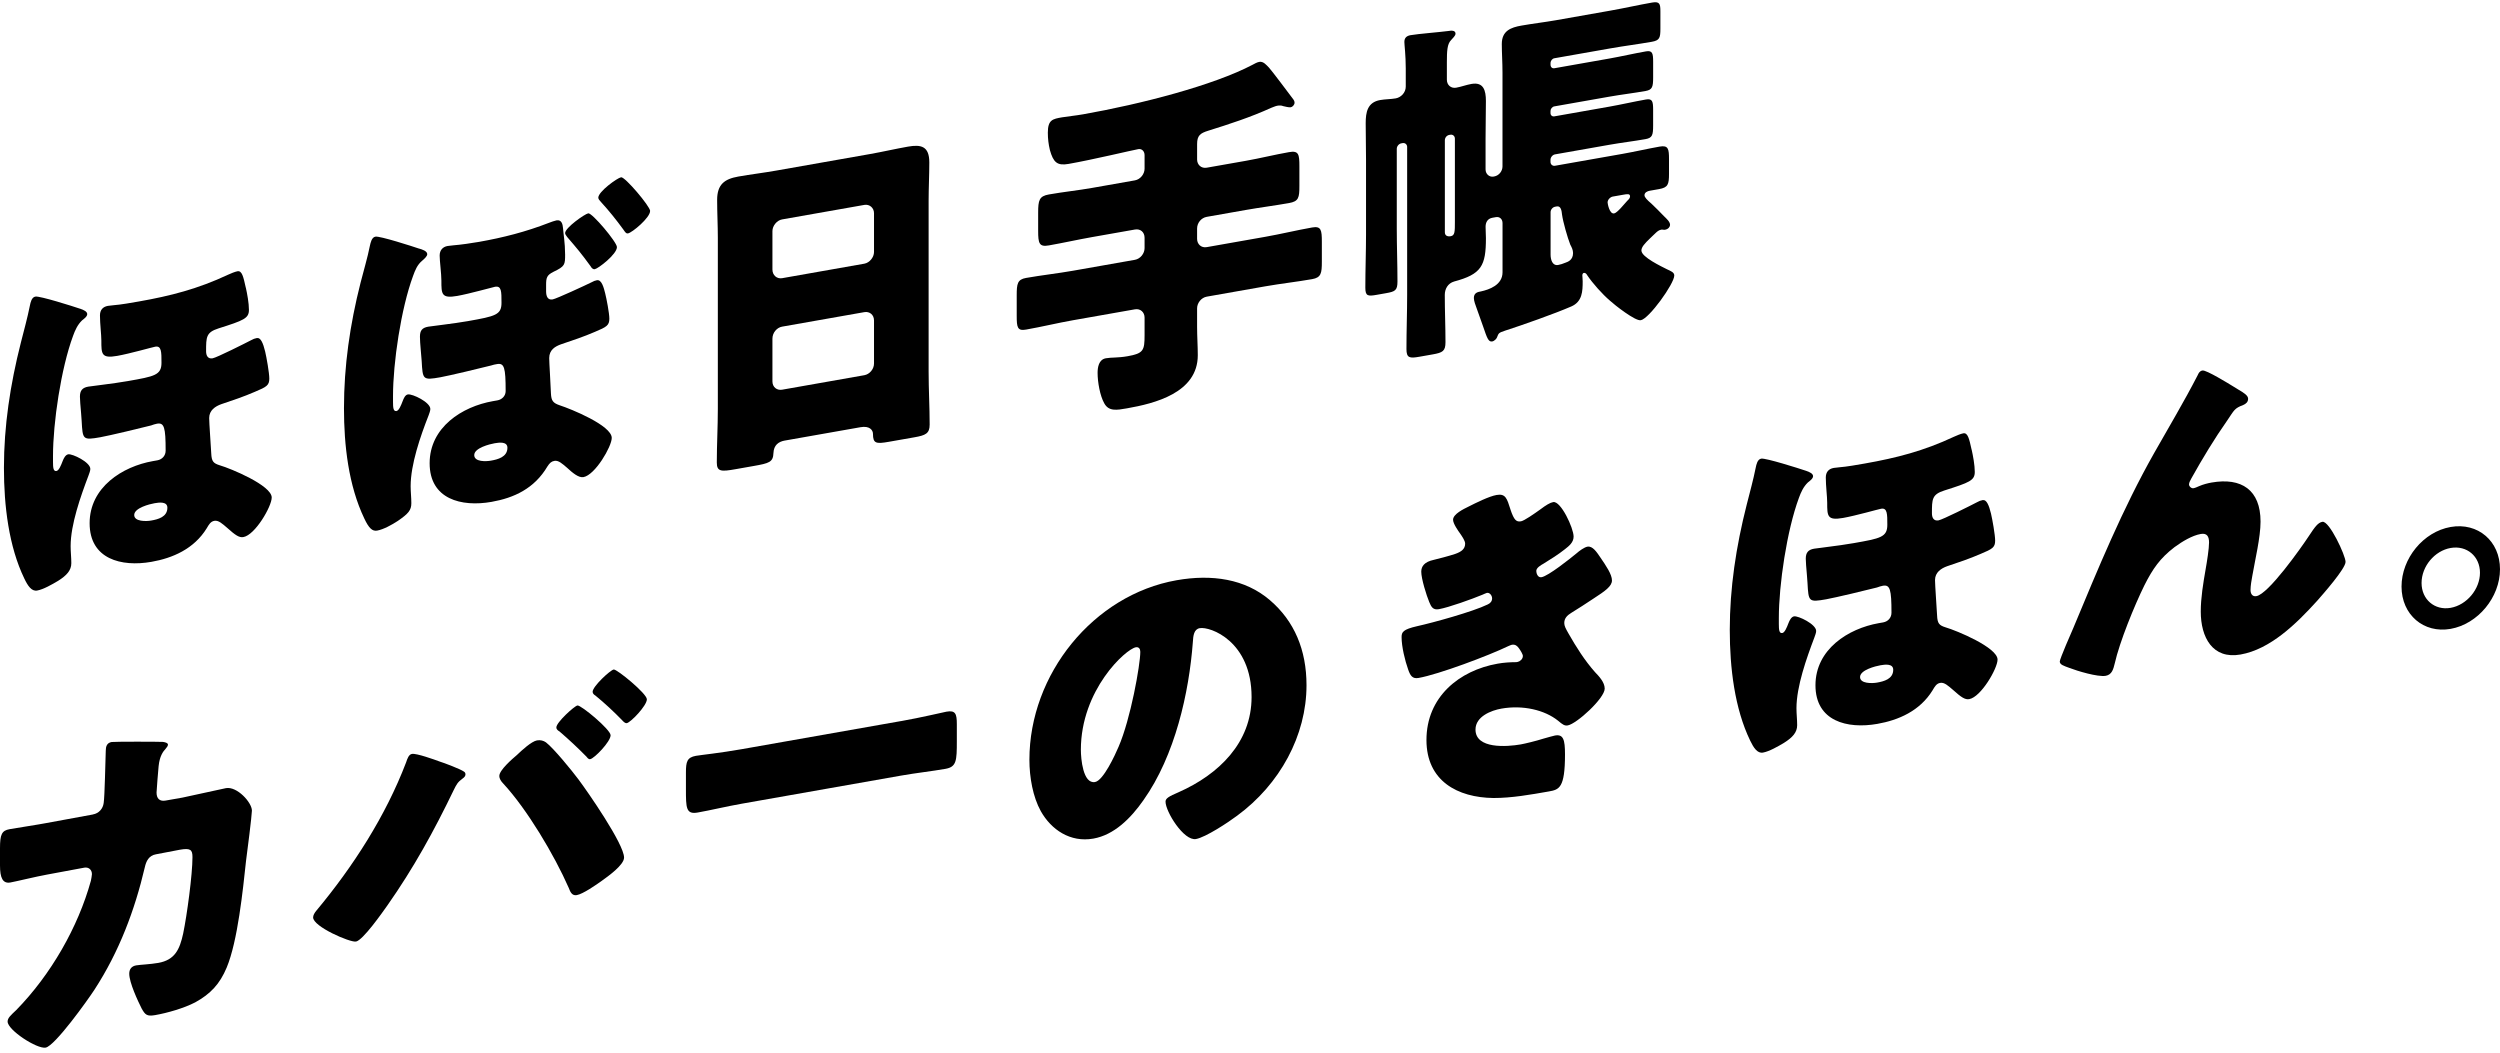
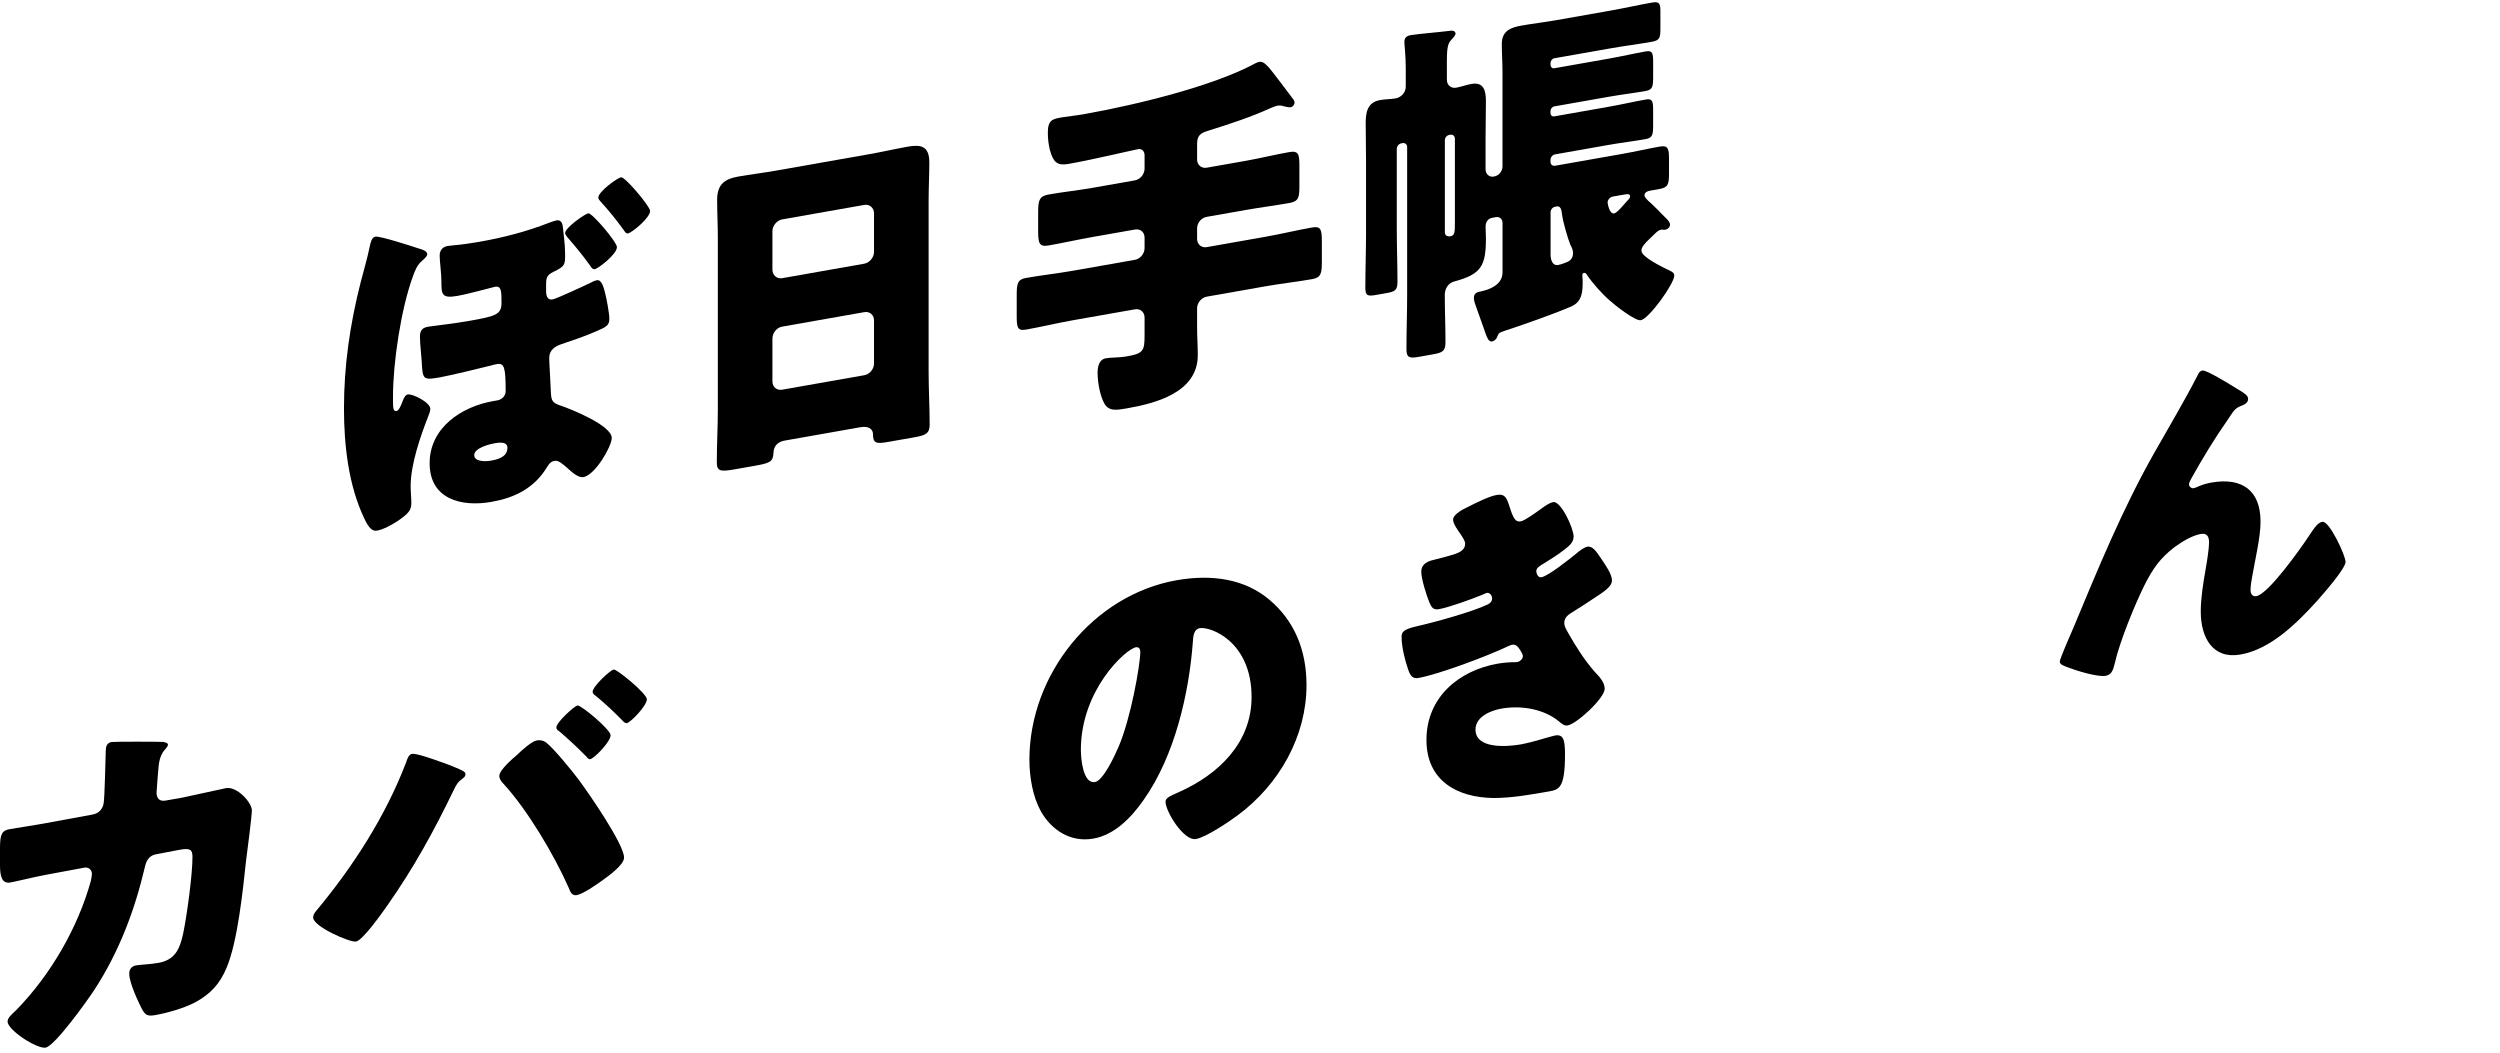
<svg xmlns="http://www.w3.org/2000/svg" width="418" height="176" viewBox="0 0 418 176" fill="none">
-   <path d="M13.37 51.606C14.065 51.841 14.583 52.106 14.583 52.524C14.583 52.941 14.005 53.34 13.716 53.569C12.965 54.297 12.56 55.203 12.214 56.159C10.191 61.639 8.862 70.689 8.862 76.228V77.242C8.862 78.195 8.918 78.839 9.44 78.749C9.845 78.678 10.191 77.844 10.48 77.078C10.653 76.631 10.942 76.044 11.404 75.96C12.098 75.838 15.102 77.274 15.102 78.407C15.102 78.705 14.929 79.152 14.812 79.471C13.483 82.981 11.809 87.686 11.809 91.318C11.809 92.272 11.925 93.205 11.925 94.158C11.925 95.35 11.174 96.196 9.729 97.108C8.746 97.698 7.244 98.559 6.204 98.741C5.28 98.905 4.645 97.946 4.067 96.736C1.469 91.357 0.658 84.59 0.658 78.216C0.658 71.246 1.698 64.333 3.489 57.285C4.011 55.226 4.586 53.161 4.991 51.123C5.107 50.566 5.28 49.702 5.915 49.588C6.666 49.457 12.211 51.218 13.367 51.612L13.37 51.606ZM41.101 48.087C41.333 49.118 41.622 50.676 41.622 51.808C41.622 53.239 40.755 53.569 36.539 54.907C34.459 55.572 34.459 56.347 34.459 58.731C34.459 59.446 34.748 60.051 35.555 59.908C36.25 59.785 40.985 57.402 42.025 56.862C42.314 56.692 42.603 56.582 42.948 56.52C43.583 56.406 43.988 57.348 44.334 58.778C44.566 59.75 45.028 62.348 45.028 63.302C45.028 64.434 44.566 64.693 42.603 65.516C40.755 66.317 38.905 66.943 36.998 67.578C36.014 67.93 34.974 68.591 34.974 69.899C34.974 70.674 35.263 74.673 35.32 75.796C35.377 77.155 35.666 77.462 36.765 77.805C38.556 78.323 45.431 81.16 45.431 83.186C45.431 84.676 42.656 89.453 40.693 89.799C39.998 89.921 39.364 89.498 37.978 88.252C37.17 87.561 36.533 86.959 35.841 87.081C35.207 87.194 34.918 87.722 34.569 88.318C32.432 91.792 28.851 93.318 25.326 93.938C20.299 94.823 14.985 93.497 14.985 87.48C14.985 81.464 20.474 77.996 25.558 77.099L26.309 76.967C27.116 76.824 27.695 76.187 27.695 75.352C27.695 71.481 27.462 70.626 26.249 70.841C25.96 70.891 25.555 71.023 25.266 71.133C23.88 71.496 18.218 72.852 16.773 73.106C13.826 73.624 13.826 73.505 13.653 70.379C13.597 69.616 13.537 68.671 13.421 67.441C13.421 67.083 13.364 66.678 13.364 66.32C13.364 65.307 13.77 64.819 14.75 64.646C15.444 64.523 18.853 64.16 21.395 63.713C25.844 62.929 27 62.724 27 60.641C27 58.853 27 57.78 25.96 57.965C25.498 58.045 21.684 59.136 19.604 59.502C16.946 59.97 16.946 59.196 16.946 56.934C16.946 55.921 16.714 54.174 16.714 52.744C16.714 51.85 17.176 51.293 18.043 51.141C18.272 51.099 18.737 51.078 19.026 51.028C20.123 50.953 22.089 50.608 23.243 50.402C28.499 49.475 33.064 48.313 38.148 45.926C38.553 45.736 39.304 45.426 39.706 45.354C40.457 45.223 40.69 46.254 41.092 48.087H41.101ZM22.441 86.107C22.441 87.239 24.464 87.179 25.272 87.036C26.428 86.834 27.986 86.437 27.986 84.891C27.986 83.818 26.601 84.003 25.85 84.137C25.042 84.28 22.441 84.918 22.441 86.11V86.107Z" fill="black" />
  <path d="M70.048 41.555C70.57 41.701 71.434 41.966 71.434 42.502C71.434 42.86 70.915 43.31 70.567 43.608C69.759 44.287 69.41 45.181 69.065 46.135C67.041 51.615 65.712 60.665 65.712 66.204V67.217C65.712 68.171 65.769 68.815 66.29 68.725C66.696 68.654 67.041 67.819 67.33 67.053C67.503 66.606 67.736 66.028 68.198 65.948C68.948 65.817 71.952 67.253 71.952 68.382C71.952 68.68 71.779 69.127 71.663 69.446C70.277 72.969 68.659 77.662 68.659 81.294C68.659 82.248 68.776 83.18 68.776 84.134C68.776 85.326 68.257 85.895 66.523 87.093C65.54 87.743 64.097 88.532 63.057 88.717C62.25 88.86 61.672 88.306 60.921 86.712C58.263 81.163 57.512 74.447 57.512 68.251C57.512 61.222 58.495 54.318 60.286 47.27C60.807 45.211 61.442 43.134 61.844 41.099C61.961 40.601 62.133 39.678 62.768 39.567C63.519 39.436 68.892 41.167 70.048 41.561V41.555ZM94.486 42.487C94.486 44.276 94.486 44.514 92.522 45.456C91.425 46.007 91.309 46.445 91.309 47.634V48.706C91.309 49.481 91.542 50.214 92.406 50.062C93.041 49.949 98.011 47.646 98.935 47.184C99.224 47.014 99.513 46.904 99.802 46.853C100.609 46.71 100.958 48.137 101.188 49.052C101.42 49.964 101.882 52.384 101.882 53.278C101.882 54.41 101.42 54.669 99.456 55.492C97.609 56.293 95.702 56.928 93.851 57.551C92.811 57.911 91.828 58.504 91.828 59.872C91.828 60.706 92.06 64.002 92.117 65.778C92.174 67.018 92.463 67.384 93.619 67.778C95.41 68.356 102.284 71.133 102.284 73.219C102.284 74.649 99.51 79.426 97.546 79.775C96.739 79.918 95.699 79.03 94.832 78.228C94.024 77.537 93.386 76.935 92.695 77.057C92.176 77.149 91.887 77.438 91.539 77.975C89.343 81.697 85.934 83.252 82.179 83.914C77.152 84.799 71.836 83.472 71.836 77.456C71.836 71.44 77.265 67.98 82.409 67.074L83.159 66.943C83.91 66.812 84.545 66.222 84.545 65.388C84.545 61.457 84.313 60.662 83.1 60.876C82.811 60.927 82.406 60.998 82.116 61.109C80.671 61.484 75.01 62.837 73.624 63.081C70.677 63.6 70.677 63.481 70.504 60.355C70.447 59.354 70.215 57.429 70.215 56.296C70.215 55.283 70.561 54.806 71.6 54.621C72.295 54.499 75.704 54.136 78.246 53.689C82.867 52.872 83.851 52.64 83.851 50.617C83.851 48.709 83.851 47.756 82.754 47.95C82.409 48.012 78.478 49.121 76.458 49.478C73.8 49.946 73.8 49.171 73.8 46.91C73.8 45.777 73.511 43.626 73.511 42.732C73.511 41.838 74.029 41.269 74.84 41.129C75.072 41.087 75.591 41.057 75.823 41.016C76.979 40.932 78.943 40.643 80.099 40.44C84.086 39.737 87.897 38.769 91.828 37.24C92.117 37.13 92.751 36.897 93.041 36.847C93.908 36.695 94.081 37.496 94.137 38.143C94.194 39.025 94.483 40.643 94.483 42.49L94.486 42.487ZM79.291 76.082C79.291 77.274 81.315 77.155 82.066 77.024C83.222 76.822 84.84 76.416 84.84 74.867C84.84 73.794 83.454 73.979 82.704 74.113C81.896 74.256 79.294 74.894 79.294 76.085L79.291 76.082ZM103.151 41.316C103.151 42.508 100.031 44.904 99.453 45.005C99.108 45.068 98.875 44.749 98.759 44.532C97.141 42.315 96.563 41.641 94.832 39.624C94.715 39.406 94.486 39.21 94.486 38.971C94.486 38.077 97.779 35.771 98.357 35.667C98.991 35.553 103.151 40.479 103.151 41.313V41.316ZM108.697 35.276C108.697 36.409 105.693 38.903 104.999 39.025C104.71 39.076 104.594 38.918 104.191 38.334C103.035 36.751 101.822 35.237 100.553 33.852C100.264 33.545 100.034 33.289 100.034 33.05C100.034 32.037 103.211 29.749 103.849 29.638C104.483 29.525 108.703 34.502 108.703 35.276H108.697Z" fill="black" />
  <path d="M131.23 73.657C130.133 73.85 129.379 74.458 129.323 75.722C129.266 77.28 128.628 77.453 125.973 77.921L122.97 78.451C120.601 78.869 119.85 78.883 119.85 77.334C119.85 74.354 120.022 71.347 120.022 68.368V39.773C120.022 37.687 119.906 35.565 119.906 33.42C119.906 30.857 121.119 29.93 123.431 29.522C125.568 29.147 127.648 28.899 129.787 28.521L145.503 25.75C147.583 25.383 149.663 24.897 151.8 24.519C153.996 24.131 155.381 24.424 155.381 27.165C155.381 29.311 155.265 31.474 155.265 33.56V62.155C155.265 65.134 155.438 68.022 155.438 70.999C155.438 72.489 154.744 72.79 152.896 73.115L148.62 73.868C146.484 74.244 145.962 74.157 145.962 72.551C145.962 71.896 145.384 71.163 143.882 71.428L131.23 73.66V73.657ZM129.15 45.071C129.15 46.025 129.901 46.665 130.768 46.513L144.517 44.088C145.384 43.936 146.135 43.027 146.135 42.136V35.643C146.135 34.749 145.384 34.108 144.517 34.26L130.768 36.686C129.901 36.838 129.15 37.746 129.15 38.641V45.074V45.071ZM129.15 63.776C129.15 64.729 129.901 65.31 130.768 65.158L144.517 62.733C145.384 62.581 146.135 61.731 146.135 60.781V53.573C146.135 52.619 145.384 52.038 144.517 52.19L130.768 54.615C129.901 54.767 129.15 55.617 129.15 56.627V63.776Z" fill="black" />
  <path d="M200.154 26.655C200.154 27.549 200.849 28.202 201.772 28.038L208.301 26.888C210.67 26.471 213.096 25.863 215.524 25.437C217.142 25.151 217.259 25.785 217.259 27.812V31.087C217.259 33.053 217.142 33.667 215.524 33.953C213.099 34.382 210.67 34.689 208.301 35.106L201.772 36.257C200.849 36.42 200.154 37.258 200.154 38.209V39.937C200.154 40.831 200.849 41.483 201.772 41.319L211.537 39.597C214.195 39.129 216.794 38.492 219.395 38.033C220.897 37.767 221.013 38.462 221.013 40.428V43.766C221.013 45.673 220.897 46.406 219.395 46.671C216.797 47.13 214.195 47.41 211.537 47.878L201.772 49.6C200.849 49.764 200.154 50.661 200.154 51.552V54.651C200.154 56.261 200.27 57.849 200.27 59.395C200.27 65.71 192.991 67.471 188.426 68.275C186.691 68.582 185.362 68.815 184.614 67.399C183.92 66.151 183.518 63.898 183.518 62.351C183.518 61.457 183.691 60.116 184.903 59.902C185.887 59.729 186.867 59.854 188.542 59.559C191.2 59.091 191.373 58.585 191.373 56.022V53.102C191.373 52.208 190.678 51.555 189.755 51.719L179.411 53.543C176.813 54.002 174.212 54.639 171.554 55.107C170.108 55.364 169.995 54.726 169.995 52.822V49.368C169.995 47.461 170.111 46.728 171.554 46.472C174.212 46.004 176.81 45.724 179.411 45.265L189.755 43.441C190.678 43.277 191.373 42.38 191.373 41.489V39.761C191.373 38.807 190.678 38.214 189.755 38.378L182.591 39.642C180.165 40.071 177.796 40.607 175.371 41.033C173.753 41.319 173.58 40.694 173.58 38.608V35.568C173.58 33.482 173.753 32.797 175.371 32.514C177.796 32.085 180.165 31.846 182.591 31.42L189.755 30.157C190.678 29.993 191.373 29.096 191.373 28.205V25.94C191.373 25.285 190.911 24.832 190.333 24.933C189.293 25.118 182.764 26.685 178.664 27.407C176.756 27.743 176.122 27.141 175.544 25.097C175.311 24.126 175.198 23.193 175.198 22.18C175.198 20.034 176.005 19.891 177.567 19.617C178.261 19.495 179.879 19.328 181.092 19.113C190.798 17.403 202.932 14.25 209.401 10.844C209.746 10.666 210.152 10.415 210.557 10.344C211.251 10.222 211.77 10.904 212.175 11.309C212.407 11.506 215.813 16.029 216.278 16.661C216.395 16.819 216.451 16.989 216.451 17.168C216.451 17.525 216.105 17.886 215.816 17.936C215.527 17.987 214.833 17.811 214.544 17.743C214.255 17.615 213.909 17.618 213.564 17.677C213.218 17.74 212.869 17.919 212.524 18.038C209.115 19.593 205.533 20.758 202.008 21.858C200.679 22.272 200.157 22.66 200.157 24.09V26.653L200.154 26.655Z" fill="black" />
  <path d="M274.451 41.91C274.451 42.982 277.86 44.585 278.727 45.026C279.362 45.33 279.94 45.527 279.94 46.063C279.94 47.434 275.724 53.298 274.335 53.543C273.411 53.707 269.946 50.98 269.192 50.28C267.919 49.192 266.304 47.392 265.377 46.01C265.261 45.792 265.088 45.584 264.799 45.634C264.627 45.664 264.567 45.914 264.567 46.034C264.567 46.272 264.624 46.618 264.624 47.035C264.624 48.704 264.567 50.441 262.716 51.242C259.942 52.446 254.57 54.347 251.682 55.274C250.526 55.656 250.585 55.706 250.296 56.413C250.24 56.6 249.891 57.02 249.489 57.092C248.854 57.205 248.622 56.469 247.987 54.616C247.698 53.832 247.352 52.822 246.89 51.531C246.718 51.084 246.429 50.304 246.429 49.827C246.429 48.933 247.123 48.811 247.641 48.718C248.97 48.423 251.223 47.669 251.223 45.524V37.303C251.223 36.647 250.761 36.194 250.124 36.304L249.545 36.406C248.738 36.549 248.389 37.145 248.389 37.919C248.389 38.575 248.446 39.219 248.446 39.815C248.446 44.46 247.695 45.846 243.13 47.068C242.09 47.369 241.568 48.295 241.568 49.309C241.568 51.99 241.685 54.589 241.685 57.211C241.685 58.701 241.223 58.96 239.548 59.255L237.295 59.652C235.677 59.938 235.159 59.851 235.159 58.361C235.159 55.322 235.275 52.264 235.275 49.288V24.567C235.275 24.149 234.929 23.855 234.524 23.926L234.292 23.968C233.886 24.039 233.541 24.456 233.541 24.874V38.277C233.541 41.197 233.657 44.153 233.657 47.074C233.657 48.563 233.252 48.754 231.75 49.019L230.191 49.294C228.689 49.559 228.284 49.511 228.284 48.081C228.284 45.104 228.4 42.103 228.4 39.186V26.736C228.4 24.71 228.344 22.636 228.344 20.609C228.344 18.762 228.633 17.102 230.769 16.727C231.637 16.575 232.501 16.599 233.368 16.447C234.235 16.295 235.043 15.496 235.043 14.483V11.443C235.043 9.238 234.81 7.492 234.81 7.015C234.81 6.3 235.215 5.99 235.85 5.88C237.063 5.665 240.761 5.37 242.206 5.177C242.611 5.105 243.362 5.034 243.362 5.63C243.362 5.987 242.9 6.366 242.611 6.714C241.977 7.364 241.917 8.505 241.917 10.412V13.33C241.917 14.224 242.611 14.817 243.476 14.662C244.34 14.507 245.15 14.188 246.017 14.036C248.041 13.678 248.443 15.097 248.443 16.885C248.443 18.971 248.386 21.125 248.386 23.208V28.33C248.386 29.105 249.021 29.647 249.715 29.525L249.832 29.504C250.639 29.361 251.217 28.604 251.217 27.83V12.162C251.217 10.433 251.101 8.845 251.101 7.358C251.101 5.153 252.603 4.59 254.394 4.277C256.301 3.94 258.208 3.723 260.112 3.389L269.299 1.768C271.608 1.36 273.921 0.832 276.233 0.427C277.503 0.203 277.619 0.659 277.619 1.911V4.768C277.619 6.318 277.503 6.756 276.174 6.988C273.861 7.397 271.608 7.674 269.299 8.082L259.883 9.742C259.537 9.804 259.248 10.153 259.248 10.57V10.809C259.248 11.226 259.537 11.473 259.883 11.411L269.07 9.79C271.093 9.432 273.113 8.958 275.193 8.592C276.29 8.398 276.406 8.913 276.406 10.344V12.906C276.406 14.516 276.29 15.01 275.134 15.216C273.11 15.573 271.09 15.809 269.067 16.166L259.88 17.788C259.534 17.85 259.245 18.199 259.245 18.556V18.914C259.245 19.271 259.534 19.519 259.88 19.456L269.067 17.835C271.09 17.478 273.11 17.004 275.19 16.637C276.287 16.444 276.403 16.959 276.403 18.389V20.952C276.403 22.561 276.287 23.056 275.131 23.262C273.107 23.619 271.087 23.855 269.064 24.212L259.993 25.812C259.588 25.884 259.242 26.301 259.242 26.718V27.076C259.242 27.493 259.588 27.788 259.993 27.716L271.316 25.72C273.396 25.353 275.42 24.877 277.497 24.51C278.942 24.257 279.058 24.892 279.058 26.617V29.06C279.058 30.848 278.885 31.355 277.383 31.62L275.825 31.894C275.479 31.957 274.958 32.165 274.958 32.642C274.958 33 275.42 33.453 276.114 34.046C276.865 34.746 277.5 35.41 278.194 36.123C278.656 36.578 279.234 37.07 279.234 37.607C279.234 37.904 278.945 38.313 278.426 38.405C278.31 38.426 278.197 38.447 278.081 38.405C277.908 38.375 277.848 38.387 277.735 38.405C277.389 38.468 277.1 38.697 276.868 38.915C276.579 39.204 276.233 39.502 275.944 39.794C274.964 40.741 274.442 41.31 274.442 41.907L274.451 41.91ZM243.255 23.166C243.255 22.749 242.909 22.454 242.504 22.526L242.331 22.555C241.869 22.636 241.58 23.044 241.58 23.461V38.831C241.58 39.427 242.042 39.585 242.564 39.493C243.258 39.371 243.258 38.715 243.258 37.106V23.166H243.255ZM260.008 34.567C259.603 34.639 259.257 35.056 259.257 35.473V42.562C259.257 43.396 259.546 44.478 260.529 44.302C260.875 44.24 261.337 44.1 261.802 43.9C262.091 43.79 263.014 43.507 263.014 42.315C263.014 41.778 262.782 41.343 262.553 40.908C262.091 39.74 261.34 37.13 261.167 35.851C261.11 35.267 260.994 34.391 260.3 34.514L260.011 34.564L260.008 34.567ZM269.657 32.866C269.251 32.937 268.789 33.375 268.789 33.852C268.789 33.971 269.078 35.828 269.886 35.684C270.407 35.592 271.561 34.138 272.082 33.569C272.315 33.348 272.544 33.131 272.544 32.833C272.544 32.356 272.082 32.437 271.331 32.571L269.657 32.866Z" fill="black" />
  <path d="M15.546 136.171C16.526 135.999 17.221 135.221 17.337 134.246C17.51 133.144 17.626 127.047 17.683 125.548C17.683 124.833 17.855 124.207 18.666 124.064C19.071 123.993 26.464 123.999 27.215 124.046C27.448 124.064 28.082 124.192 28.082 124.49C28.082 124.729 27.909 124.937 27.677 125.217C27.272 125.647 26.694 126.403 26.521 128.102C26.464 128.647 26.175 132.214 26.175 132.512C26.175 133.525 26.697 134.029 27.677 133.856L30.508 133.358C32.299 132.983 37.671 131.797 37.788 131.776C39.635 131.451 42.12 134.169 42.12 135.54C42.12 136.255 41.313 142.712 41.137 143.934C40.615 148.791 39.751 157.343 37.901 161.78C36.745 164.546 35.186 166.191 32.644 167.591C30.737 168.583 27.966 169.37 25.943 169.725C24.557 169.969 24.268 169.662 23.69 168.634C23.055 167.377 21.61 164.295 21.61 162.805C21.61 162.031 22.015 161.542 22.766 161.411C23.46 161.289 25.076 161.241 26.464 160.997C29.238 160.508 30.046 158.756 30.624 156.095C31.259 153.064 32.182 146.228 32.182 143.311C32.182 142.06 31.837 141.765 30.046 142.08L26.059 142.843C24.903 143.046 24.441 143.964 24.211 145.016C22.537 152.161 19.935 159.113 15.775 165.505C14.679 167.189 9.19 174.886 7.628 175.163C6.183 175.419 1.272 172.234 1.272 170.803C1.272 170.207 1.794 169.757 2.718 168.881C8.496 162.978 13.058 155.025 15.197 147.262C15.254 146.956 15.37 146.398 15.37 146.16C15.37 145.385 14.792 144.95 14.098 145.072L7.801 146.243C6.183 146.529 2.661 147.388 1.734 147.552C0.462 147.775 0 146.786 0 144.7V141.839C0 139.515 0.289 138.868 1.618 138.636C3.236 138.35 4.854 138.126 6.472 137.84C6.878 137.769 7.28 137.697 7.685 137.626L15.543 136.18L15.546 136.171Z" fill="black" />
  <path d="M73.496 127.324C74.247 127.548 77.021 128.608 77.539 128.993C77.712 129.082 77.828 129.24 77.828 129.479C77.828 129.777 77.596 129.997 77.367 130.155C76.499 130.784 76.326 131.171 75.865 132.089C72.572 138.925 69.163 145.126 64.774 151.381C63.906 152.605 60.67 157.227 59.517 157.43C58.534 157.603 52.353 154.941 52.353 153.392C52.353 153.034 52.586 152.635 52.875 152.286C59.055 144.881 64.487 136.419 67.897 127.479C68.129 126.782 68.358 126.147 68.88 126.055C69.631 125.924 72.634 127.002 73.502 127.324H73.496ZM91.288 124.127C92.561 125.095 95.621 128.844 96.718 130.316C98.219 132.315 104.343 141.124 104.343 143.386C104.343 144.637 101.628 146.544 100.645 147.253C99.662 147.963 97.469 149.482 96.429 149.664C95.621 149.807 95.332 149.083 95.1 148.469C92.674 142.942 88.109 135.286 84.122 130.986C83.776 130.632 83.487 130.206 83.487 129.729C83.487 128.775 85.624 126.91 86.434 126.231C87.185 125.503 88.86 123.957 89.784 123.793C90.362 123.692 90.88 123.838 91.285 124.124L91.288 124.127ZM102.093 122.935C102.093 124.008 99.379 126.809 98.684 126.931C98.395 126.981 98.222 126.713 98.05 126.508C96.604 125.036 95.103 123.632 93.544 122.297C93.312 122.16 93.023 121.972 93.023 121.615C93.023 120.78 96.026 118.048 96.548 117.955C97.126 117.854 102.093 121.981 102.093 122.935ZM108.157 116.921C108.157 117.994 105.443 120.795 104.805 120.908C104.516 120.959 104.227 120.652 103.997 120.396C102.612 118.972 101.11 117.571 99.549 116.296C99.319 116.159 99.087 115.959 99.087 115.661C99.087 114.767 102.034 112.043 102.612 111.942C103.13 111.85 108.157 115.968 108.157 116.921Z" fill="black" />
-   <path d="M150.623 120.575C154.032 119.973 157.73 119.085 158.248 118.992C159.75 118.727 159.982 119.341 159.982 121.069V123.927C159.982 127.205 159.926 128.227 158.075 128.552C155.822 128.948 153.164 129.24 150.623 129.687L124.048 134.375C121.506 134.821 118.792 135.48 116.652 135.855C114.688 136.201 114.688 135.072 114.688 131.913V129.172C114.688 127.384 114.861 126.639 116.363 126.374C117.171 126.231 120.407 125.9 124.048 125.256L150.623 120.569V120.575Z" fill="black" />
  <path d="M212.324 100.342C216.425 103.849 218.448 108.673 218.448 114.57C218.448 122.971 213.999 131.141 206.836 136.395C205.39 137.483 201.579 140.003 199.961 140.287C197.938 140.644 194.877 135.704 194.877 134.035C194.877 133.498 195.399 133.168 197.074 132.455C203.775 129.488 209.264 124.171 209.264 116.546C209.264 107.195 202.333 104.722 200.599 105.029C199.615 105.202 199.502 106.295 199.443 107.377C198.808 115.768 196.495 126.302 191.182 133.793C189.046 136.851 186.272 139.604 182.806 140.215C178.935 140.897 175.759 138.719 174.024 135.629C172.695 133.242 172.117 129.949 172.117 127.029C172.117 112.732 182.806 99.471 196.728 97.016C202.619 95.976 208.168 96.787 212.327 100.342H212.324ZM180.723 125.393C180.723 126.824 181.069 131.112 183.092 130.754C184.478 130.51 186.444 126.231 187.019 124.878C189.043 120.232 190.658 111.132 190.658 108.986C190.658 108.509 190.425 108.134 189.907 108.226C188.232 108.521 180.72 115.327 180.72 125.393H180.723Z" fill="black" />
  <path d="M252.535 85.15C253.169 87.063 253.575 87.29 254.326 87.159C254.847 87.066 256.462 85.949 257.562 85.159C258.486 84.459 259.18 84.039 259.698 83.949C260.971 83.726 263.107 88.294 263.107 89.721C263.107 90.675 262.356 91.283 261.662 91.822C260.506 92.74 259.293 93.491 258.08 94.242C257.618 94.501 256.867 94.933 256.867 95.469C256.867 95.827 257.1 96.62 257.735 96.51C258.891 96.307 262.529 93.401 263.629 92.493C264.034 92.123 264.901 91.494 265.42 91.402C266.287 91.25 266.978 92.32 267.556 93.169C268.54 94.605 269.52 96.039 269.52 97.052C269.52 98.005 268.423 98.795 266.4 100.103C265.187 100.914 263.915 101.733 262.702 102.481C262.008 102.901 261.546 103.399 261.546 104.174C261.546 104.65 261.778 105.085 262.24 105.899C263.569 108.226 264.955 110.425 266.689 112.383C267.324 113.045 268.307 114.064 268.307 115.137C268.307 116.746 263.629 121.025 262.127 121.29C261.605 121.382 261.26 121.144 260.509 120.503C258.256 118.697 254.618 117.848 251.036 118.48C249.361 118.775 246.703 119.779 246.703 121.984C246.703 125.262 251.96 124.869 254.272 124.464C254.966 124.341 256.814 123.897 258.086 123.492C258.721 123.319 259.704 123.027 259.993 122.977C261.379 122.732 261.668 123.635 261.668 126.135C261.668 131.794 260.685 132.026 258.953 132.333C255.89 132.873 252.714 133.433 249.71 133.427C243.702 133.355 238.503 130.578 238.503 123.728C238.503 116.519 243.992 112.097 250.404 110.965C251.444 110.78 252.484 110.717 253.524 110.711L253.757 110.67C254.102 110.607 254.624 110.22 254.624 109.683C254.624 109.385 254.218 108.742 253.989 108.426C253.7 108 253.354 107.705 252.776 107.806C252.66 107.827 252.43 107.928 252.198 108.027C248.905 109.621 240.529 112.765 237.177 113.355C236.137 113.539 235.791 112.943 235.442 111.933C234.921 110.476 234.346 108.137 234.346 106.528C234.346 105.693 234.578 105.237 236.944 104.698C239.602 104.111 246.244 102.284 248.729 101.072C249.191 100.872 249.48 100.523 249.48 100.047C249.48 99.57 249.075 99.045 248.613 99.129C248.497 99.15 248.095 99.34 247.862 99.439C246.128 100.16 242.257 101.557 240.583 101.855C239.599 102.028 239.31 101.483 238.964 100.651C238.503 99.543 237.635 96.775 237.635 95.586C237.635 94.692 238.157 93.944 239.715 93.61C240.583 93.398 242.141 93.002 243.297 92.621C244.337 92.26 244.972 91.789 244.972 90.895C244.972 90.419 244.45 89.677 244.164 89.251C243.819 88.777 242.952 87.558 242.952 86.902C242.952 85.949 244.742 85.097 245.493 84.727C246.763 84.086 248.959 82.984 250.231 82.76C251.733 82.495 251.966 83.347 252.541 85.153L252.535 85.15Z" fill="black" />
-   <path d="M301.931 78.702C302.625 78.937 303.144 79.203 303.144 79.62C303.144 80.037 302.566 80.436 302.277 80.666C301.526 81.393 301.12 82.299 300.775 83.252C298.751 88.732 297.422 97.782 297.422 103.321V104.335C297.422 105.288 297.479 105.932 298 105.842C298.406 105.771 298.751 104.937 299.04 104.171C299.213 103.724 299.502 103.137 299.964 103.053C300.658 102.931 303.662 104.367 303.662 105.5C303.662 105.798 303.489 106.245 303.373 106.564C302.044 110.074 300.369 114.779 300.369 118.412C300.369 119.365 300.486 120.298 300.486 121.251C300.486 122.443 299.735 123.29 298.289 124.201C297.306 124.791 295.804 125.653 294.764 125.834C293.841 125.998 293.206 125.036 292.628 123.829C290.029 118.45 289.219 111.683 289.219 105.309C289.219 98.339 290.259 91.426 292.05 84.379C292.571 82.319 293.146 80.254 293.551 78.216C293.668 77.659 293.841 76.795 294.475 76.684C295.226 76.553 300.772 78.314 301.928 78.705L301.931 78.702ZM329.661 75.183C329.894 76.214 330.183 77.772 330.183 78.904C330.183 80.335 329.316 80.666 325.099 82.007C323.019 82.671 323.019 83.446 323.019 85.83C323.019 86.545 323.308 87.15 324.116 87.007C324.81 86.885 329.545 84.501 330.585 83.958C330.874 83.788 331.163 83.678 331.509 83.616C332.144 83.502 332.549 84.444 332.895 85.874C333.127 86.846 333.589 89.444 333.589 90.398C333.589 91.53 333.127 91.789 331.163 92.612C329.316 93.413 327.465 94.039 325.558 94.674C324.575 95.025 323.535 95.687 323.535 96.995C323.535 97.77 323.824 101.769 323.88 102.892C323.937 104.251 324.226 104.558 325.326 104.901C327.117 105.419 333.991 108.259 333.991 110.282C333.991 111.772 331.217 116.549 329.253 116.895C328.559 117.017 327.924 116.594 326.539 115.348C325.731 114.657 325.093 114.055 324.402 114.177C323.767 114.29 323.478 114.818 323.13 115.414C320.993 118.888 317.411 120.414 313.886 121.034C308.859 121.919 303.546 120.593 303.546 114.576C303.546 108.56 309.035 105.092 314.118 104.195L314.869 104.063C315.677 103.92 316.255 103.283 316.255 102.448C316.255 98.578 316.023 97.722 314.81 97.937C314.521 97.987 314.115 98.119 313.826 98.229C312.441 98.593 306.779 99.948 305.334 100.202C302.387 100.72 302.387 100.601 302.214 97.475C302.157 96.712 302.098 95.767 301.982 94.537C301.982 94.179 301.925 93.774 301.925 93.416C301.925 92.403 302.33 91.915 303.311 91.742C304.005 91.62 307.414 91.256 309.956 90.809C314.405 90.025 315.561 89.82 315.561 87.737C315.561 85.949 315.561 84.876 314.521 85.061C314.059 85.141 310.245 86.232 308.165 86.599C305.507 87.066 305.507 86.292 305.507 84.03C305.507 83.017 305.274 81.27 305.274 79.84C305.274 78.946 305.736 78.389 306.603 78.237C306.836 78.195 307.298 78.174 307.587 78.124C308.683 78.049 310.65 77.704 311.803 77.498C317.06 76.571 321.625 75.409 326.708 73.022C327.114 72.832 327.865 72.522 328.267 72.45C329.018 72.319 329.25 73.35 329.652 75.183H329.661ZM311.002 113.203C311.002 114.335 313.025 114.275 313.832 114.132C314.989 113.93 316.547 113.533 316.547 111.987C316.547 110.914 315.161 111.099 314.41 111.233C313.603 111.376 311.002 112.014 311.002 113.203Z" fill="black" />
  <path d="M346.707 104.883C350.807 95.046 354.854 85.159 360.167 75.764C362.593 71.464 365.194 67.134 367.447 62.745C367.62 62.357 367.792 62.029 368.254 61.946C368.889 61.833 372.647 64.151 373.398 64.613L374.148 65.075C375.245 65.716 375.883 66.139 375.883 66.675C375.883 67.211 375.537 67.509 375.075 67.712C373.573 68.275 373.573 68.573 372.417 70.266C370.221 73.395 368.257 76.658 366.41 79.962C366.237 80.29 366.004 80.689 366.004 80.987C366.004 81.345 366.41 81.691 366.755 81.631C367.044 81.58 367.45 81.39 367.679 81.288C368.373 80.987 369.124 80.797 369.759 80.683C374.786 79.798 377.963 81.917 377.963 87.218C377.963 89.841 377.039 93.637 376.577 96.34C376.461 96.956 376.288 97.94 376.288 98.655C376.288 99.251 376.577 99.796 377.271 99.674C379.295 99.317 384.724 91.628 386.053 89.608C387.036 88.124 387.555 87.376 388.306 87.245C389.462 87.042 392.177 92.877 392.177 93.95C392.177 95.082 388.365 99.388 387.439 100.443C383.913 104.341 379.581 108.56 374.613 109.436C369.935 110.262 367.968 106.558 367.968 102.267C367.968 99.942 368.373 97.549 368.776 95.213C369.008 93.923 369.354 91.715 369.354 90.705C369.354 89.695 369.008 89.099 367.968 89.28C366.523 89.534 364.848 90.547 363.576 91.485C361.15 93.342 359.937 95.106 358.549 97.853C356.874 101.247 354.389 107.344 353.581 110.941C353.352 111.877 353.12 112.809 352.08 112.994C350.751 113.229 347.285 112.172 346.013 111.68C345.029 111.316 344.395 111.132 344.395 110.595C344.395 110.178 346.358 105.664 346.707 104.886V104.883Z" fill="black" />
-   <path d="M418 95.171C418 99.877 414.302 104.34 409.74 105.148C405.234 105.944 401.536 102.782 401.536 98.077C401.536 93.372 405.175 88.917 409.74 88.112C414.305 87.308 418 90.469 418 95.174V95.171ZM404.885 97.484C404.885 100.225 407.082 102.1 409.74 101.632C412.454 101.152 414.651 98.503 414.651 95.761C414.651 93.02 412.454 91.146 409.74 91.622C407.082 92.09 404.885 94.683 404.885 97.481V97.484Z" fill="black" />
</svg>